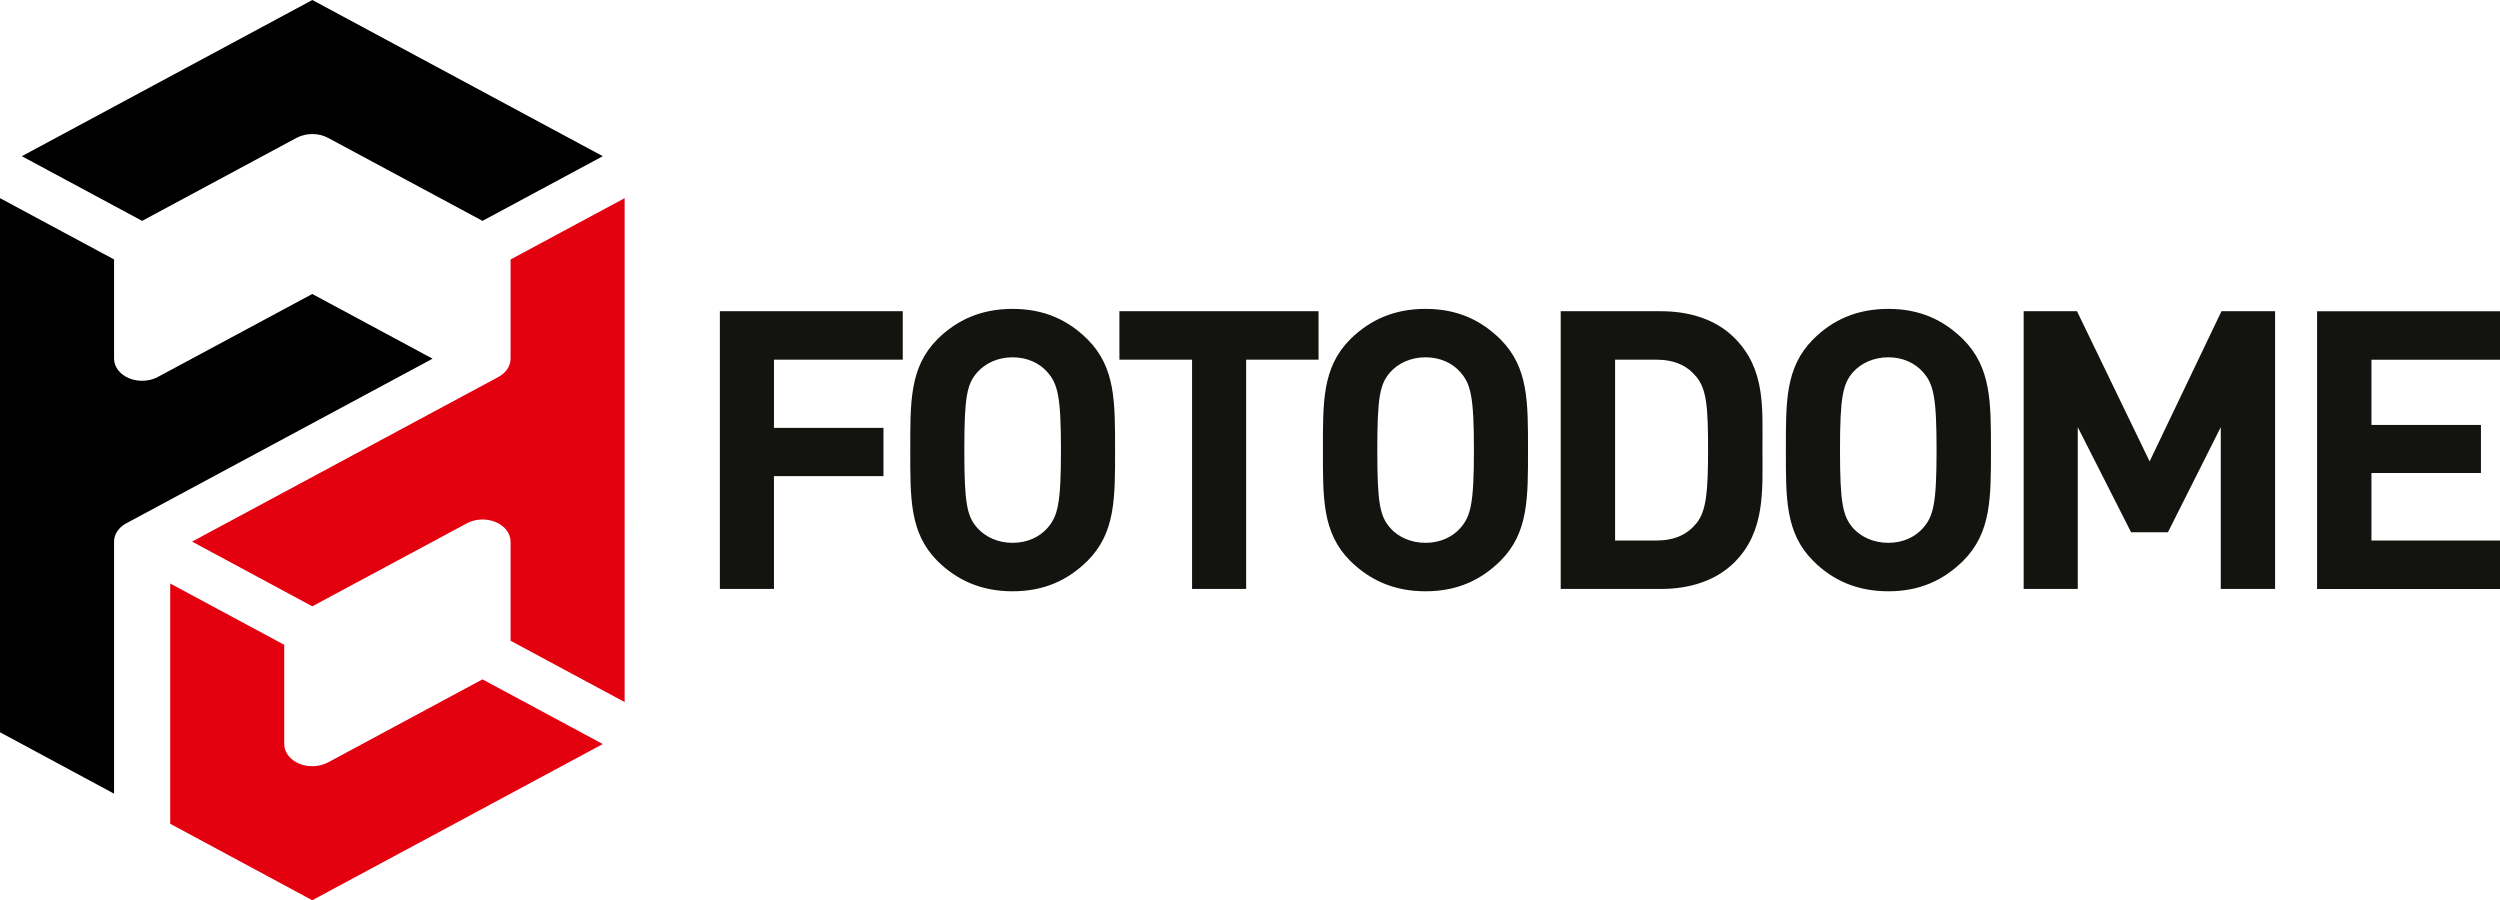
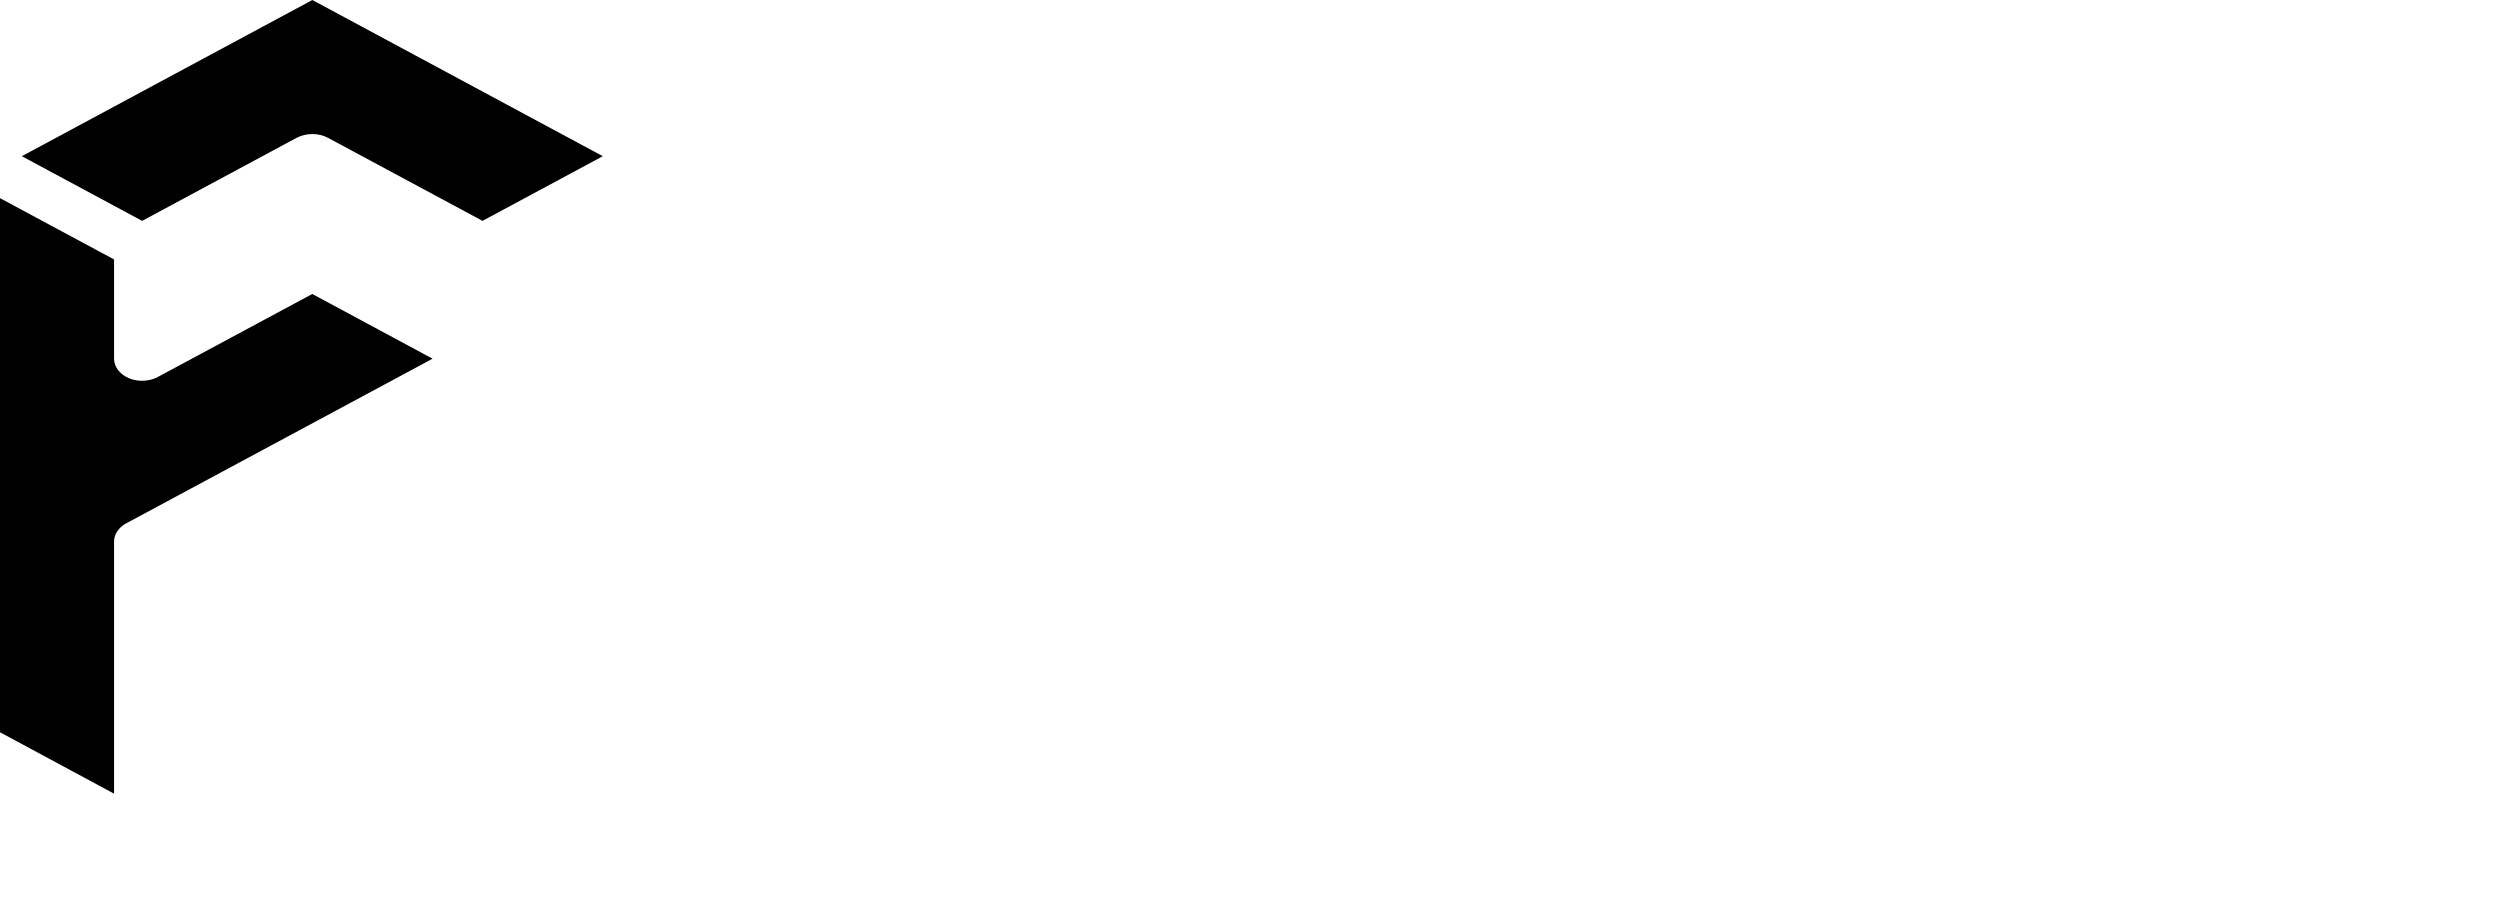
<svg xmlns="http://www.w3.org/2000/svg" id="Layer_1" x="0px" y="0px" width="81.212px" height="29.243px" viewBox="0 0 81.212 29.243" xml:space="preserve">
-   <path fill="#131310" d="M81.212,19.132v-1.573h-4.176v-2.193h3.557v-1.563h-3.557v-2.118h4.176v-1.574H75.27v9.022H81.212z   M73.906,19.132v-9.022h-1.742l-2.334,4.879l-2.359-4.879h-1.733v9.022h1.758v-5.255l1.732,3.413h1.197l1.716-3.413v5.255H73.906z   M62.909,14.621c0,1.732-0.1,2.15-0.443,2.536c-0.251,0.284-0.645,0.477-1.121,0.477c-0.485,0-0.888-0.192-1.147-0.477  c-0.334-0.386-0.426-0.804-0.426-2.536s0.092-2.15,0.426-2.535c0.26-0.285,0.662-0.479,1.147-0.479c0.477,0,0.87,0.193,1.121,0.479  C62.81,12.471,62.909,12.889,62.909,14.621 M64.676,14.621c0-1.556,0.008-2.687-0.904-3.599c-0.636-0.628-1.406-0.988-2.427-0.988  c-1.029,0-1.816,0.36-2.444,0.988c-0.911,0.912-0.887,2.043-0.887,3.599c0,1.557-0.024,2.687,0.887,3.599  c0.628,0.627,1.415,0.988,2.444,0.988c1.021,0,1.791-0.361,2.427-0.988C64.684,17.308,64.676,16.178,64.676,14.621 M55.486,14.579  c0,1.373-0.05,2.017-0.377,2.419c-0.301,0.368-0.711,0.561-1.313,0.561h-1.33v-5.875h1.33c0.603,0,1.013,0.192,1.313,0.56  C55.437,12.646,55.486,13.216,55.486,14.579 M57.253,14.579c0-1.348,0.1-2.595-0.913-3.606c-0.595-0.594-1.447-0.863-2.386-0.863  h-3.255v9.022h3.255c0.938,0,1.791-0.269,2.386-0.862C57.353,17.258,57.253,15.935,57.253,14.579 M47.88,14.621  c0,1.732-0.101,2.15-0.444,2.536c-0.25,0.284-0.645,0.477-1.13,0.477c-0.477,0-0.887-0.192-1.139-0.477  c-0.342-0.386-0.426-0.804-0.426-2.536s0.084-2.15,0.426-2.535c0.252-0.285,0.662-0.479,1.139-0.479c0.485,0,0.88,0.193,1.13,0.479  C47.779,12.471,47.88,12.889,47.88,14.621 M49.637,14.621c0-1.556,0.017-2.687-0.896-3.599c-0.636-0.628-1.406-0.988-2.436-0.988  c-1.021,0-1.808,0.36-2.443,0.988c-0.912,0.912-0.887,2.043-0.887,3.599c0,1.557-0.025,2.687,0.887,3.599  c0.636,0.627,1.422,0.988,2.443,0.988c1.029,0,1.8-0.361,2.436-0.988C49.653,17.308,49.637,16.178,49.637,14.621 M42.833,11.684  v-1.574h-6.469v1.574h2.36v7.448h1.757v-7.448H42.833z M34.465,14.621c0,1.732-0.101,2.15-0.443,2.536  c-0.251,0.284-0.644,0.477-1.13,0.477c-0.478,0-0.879-0.192-1.138-0.477c-0.345-0.386-0.428-0.804-0.428-2.536  s0.083-2.15,0.428-2.535c0.259-0.285,0.66-0.479,1.138-0.479c0.486,0,0.879,0.193,1.13,0.479  C34.364,12.471,34.465,12.889,34.465,14.621 M36.223,14.621c0-1.556,0.016-2.687-0.896-3.599c-0.636-0.628-1.405-0.988-2.435-0.988  c-1.021,0-1.809,0.36-2.443,0.988c-0.904,0.912-0.879,2.043-0.879,3.599c0,1.557-0.025,2.687,0.879,3.599  c0.635,0.627,1.422,0.988,2.443,0.988c1.029,0,1.799-0.361,2.435-0.988C36.238,17.308,36.223,16.178,36.223,14.621 M29.326,11.684  v-1.574h-5.941v9.022h1.757v-3.665h3.557V13.9h-3.557v-2.217H29.326z" />
  <path d="M0,23.787V6.437l3.705,1.991v3.222c0,0.266,0.186,0.512,0.485,0.637c0.298,0.124,0.659,0.109,0.938-0.042l5.016-2.695  l3.908,2.102l-9.949,5.347c-0.25,0.134-0.398,0.357-0.398,0.595v8.188L0,23.787z M0.709,5.074l3.908,2.101l5.015-2.696  c0.311-0.166,0.717-0.166,1.026,0l5.016,2.696l3.908-2.101L10.146,0L0.709,5.074z" />
-   <path fill="#E3000F" d="M5.529,26.76v-7.805l3.704,1.992v3.222c0,0.268,0.187,0.513,0.485,0.638c0.298,0.125,0.66,0.108,0.939-0.041  l5.016-2.697l3.908,2.101l-9.438,5.074L5.529,26.76z M16.586,20.815l3.705,1.991V6.438l-3.705,1.991v3.223  c0,0.237-0.148,0.461-0.398,0.595l-9.949,5.347l3.906,2.102l5.018-2.695c0.279-0.151,0.64-0.166,0.938-0.042  c0.299,0.125,0.485,0.37,0.485,0.637V20.815z" />
</svg>